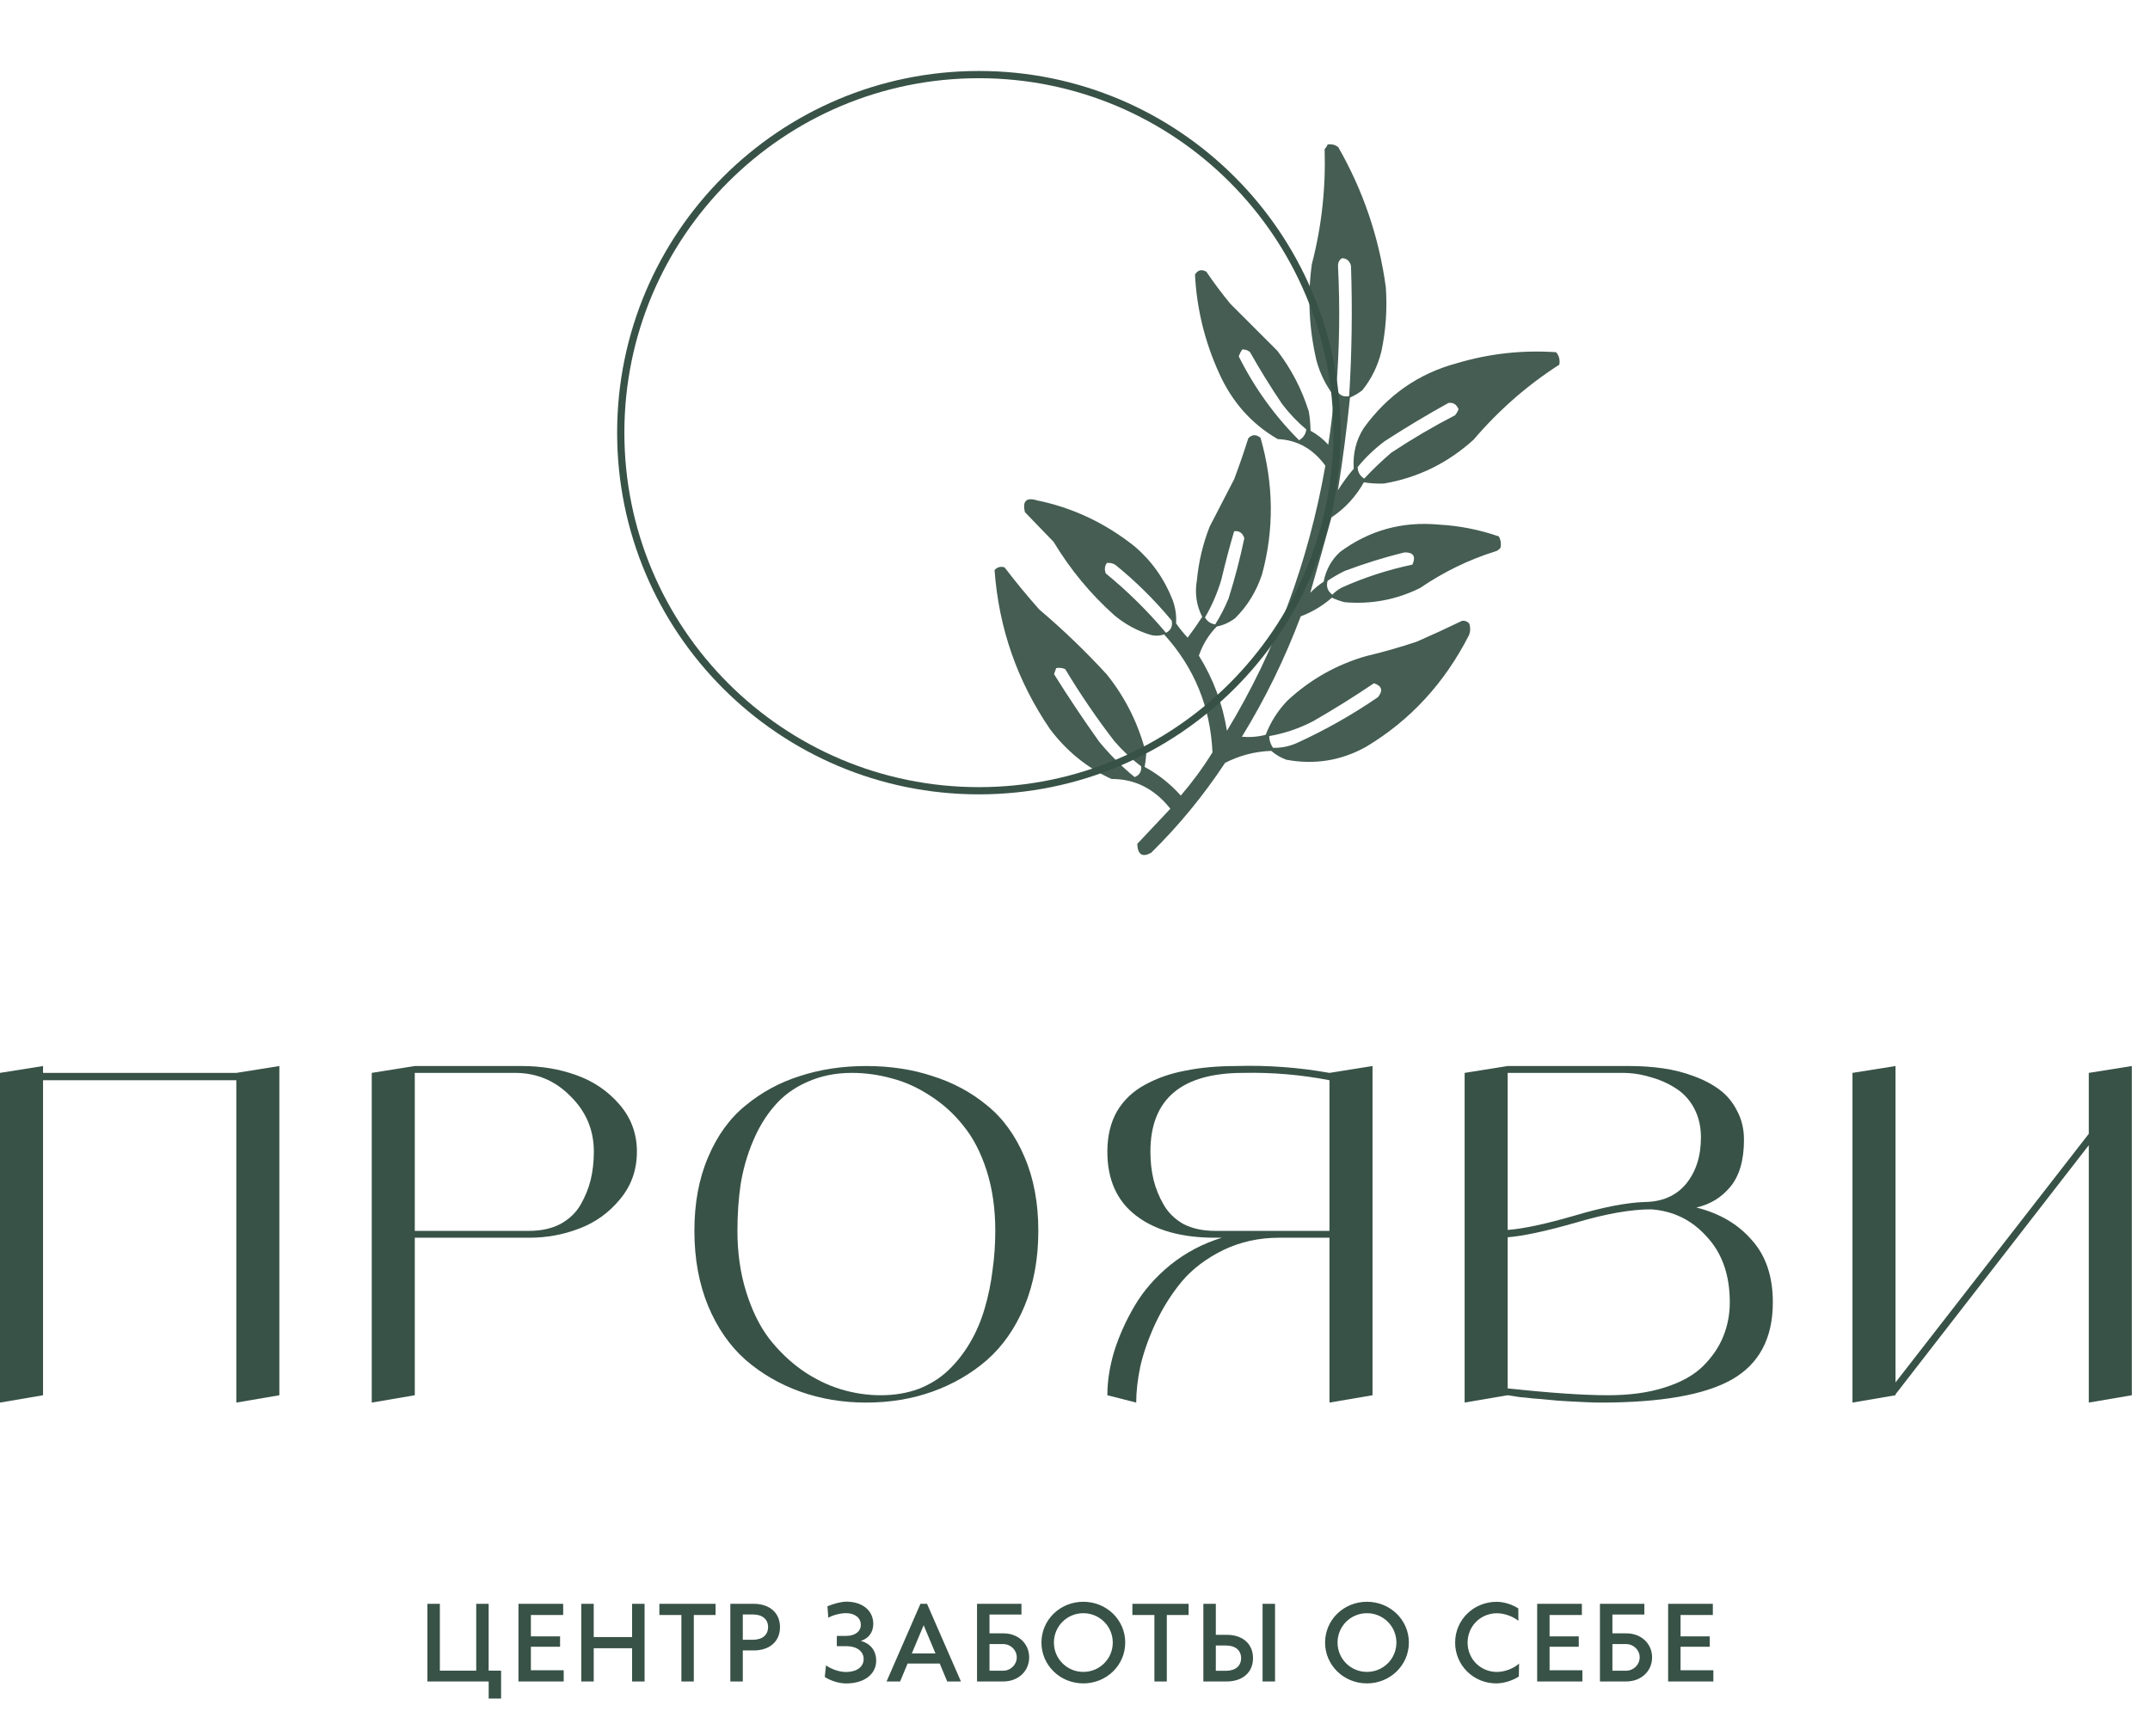
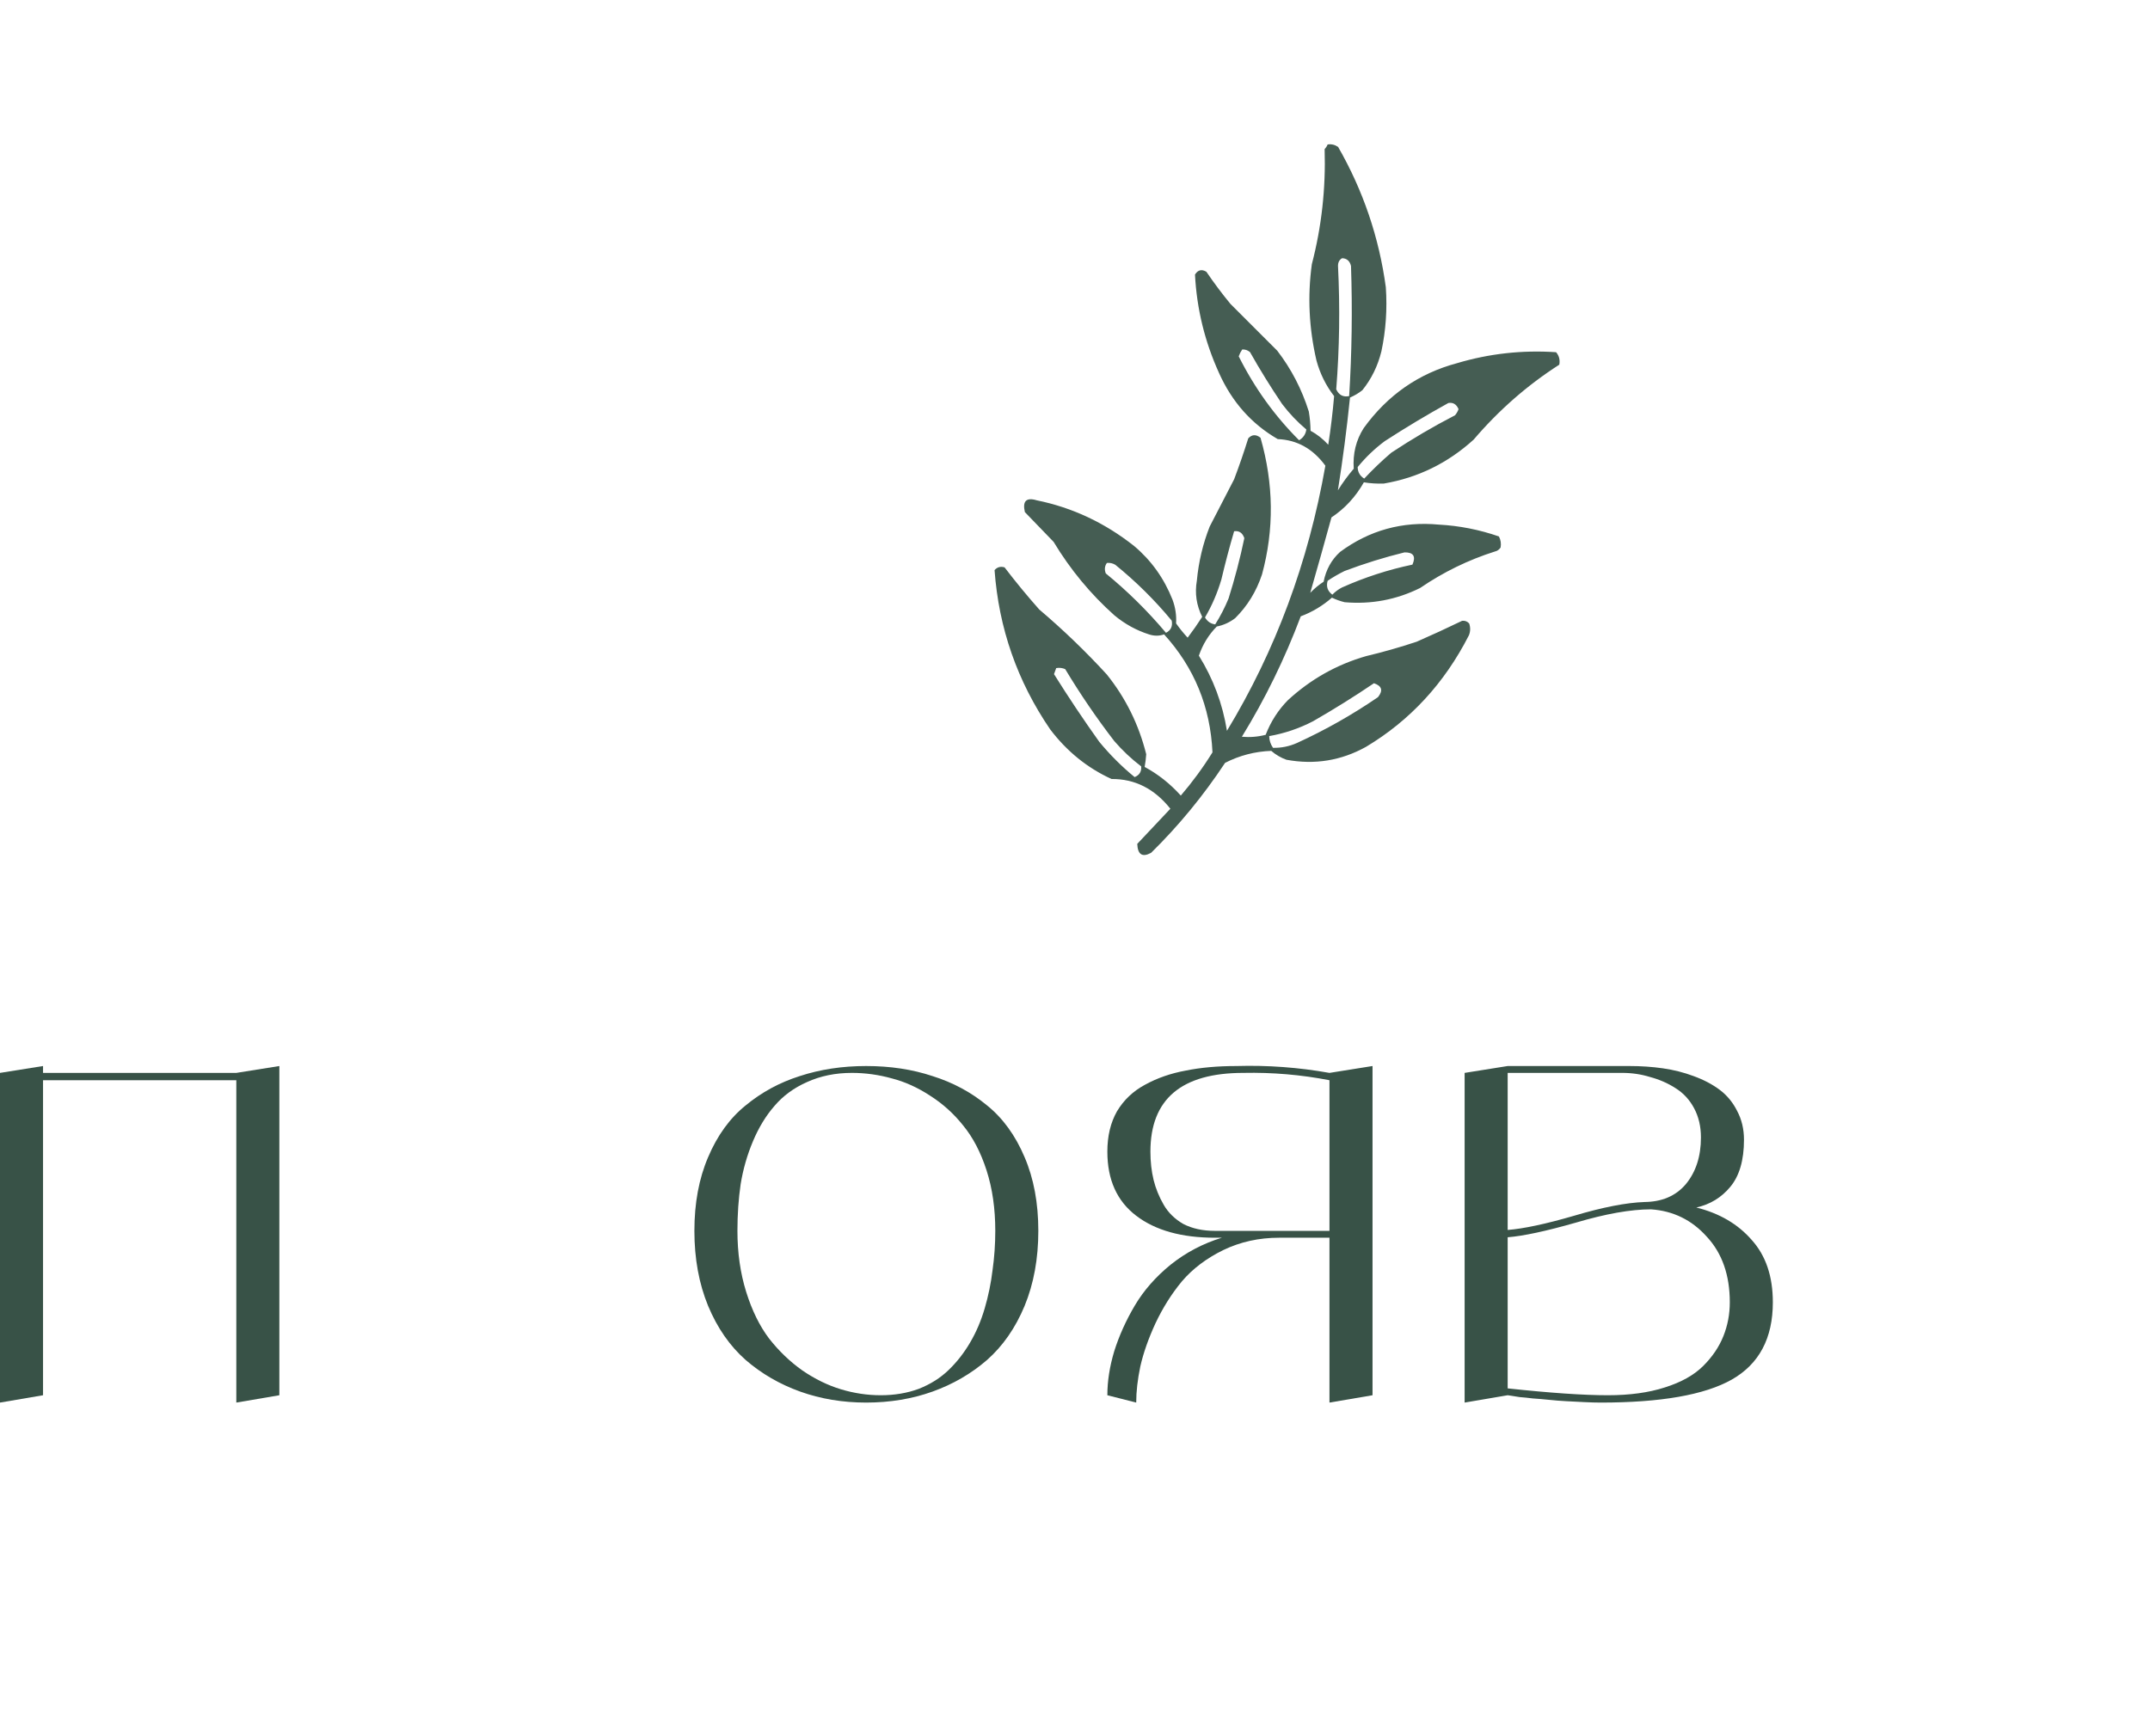
<svg xmlns="http://www.w3.org/2000/svg" width="104" height="84" viewBox="0 0 104 84" fill="none">
  <path d="M11.431 51.908L13.513 51.576V67.504L11.431 67.859V52.263H2.082V67.504L0 67.859L0 51.908L2.082 51.576V51.908H11.431Z" fill="#385247" />
-   <path d="M25.248 51.576C26.193 51.576 27.072 51.724 27.884 52.019C28.711 52.314 29.405 52.787 29.966 53.437C30.528 54.087 30.808 54.847 30.808 55.718C30.808 56.605 30.535 57.373 29.989 58.023C29.457 58.672 28.8 59.145 28.017 59.44C27.249 59.736 26.444 59.883 25.602 59.883H20.064V67.504L17.982 67.859V51.908L20.064 51.576H25.248ZM25.602 59.551C26.178 59.551 26.68 59.44 27.109 59.219C27.537 58.982 27.862 58.672 28.083 58.288C28.305 57.904 28.467 57.506 28.571 57.092C28.674 56.664 28.726 56.206 28.726 55.718C28.726 54.67 28.349 53.776 27.596 53.038C26.858 52.285 25.964 51.908 24.916 51.908H20.064V59.551H25.602Z" fill="#385247" />
  <path d="M38.684 52.063C39.674 51.738 40.745 51.576 41.896 51.576C43.063 51.576 44.134 51.738 45.109 52.063C46.098 52.373 46.977 52.846 47.745 53.481C48.513 54.101 49.118 54.936 49.561 55.984C50.005 57.018 50.226 58.207 50.226 59.551C50.226 60.895 50.005 62.106 49.561 63.184C49.118 64.248 48.513 65.119 47.745 65.798C46.977 66.463 46.098 66.972 45.109 67.327C44.119 67.681 43.048 67.859 41.896 67.859C40.759 67.859 39.696 67.681 38.706 67.327C37.717 66.972 36.838 66.463 36.07 65.798C35.302 65.119 34.697 64.248 34.254 63.184C33.81 62.106 33.589 60.895 33.589 59.551C33.589 58.207 33.81 57.018 34.254 55.984C34.697 54.936 35.302 54.101 36.07 53.481C36.838 52.846 37.709 52.373 38.684 52.063ZM42.605 67.504C43.27 67.504 43.883 67.401 44.444 67.194C45.005 66.972 45.485 66.67 45.884 66.286C46.283 65.902 46.63 65.459 46.925 64.956C47.221 64.454 47.457 63.9 47.634 63.295C47.811 62.689 47.937 62.077 48.011 61.456C48.099 60.836 48.144 60.201 48.144 59.551C48.144 58.473 48.003 57.498 47.723 56.627C47.442 55.755 47.066 55.032 46.593 54.456C46.135 53.88 45.603 53.4 44.998 53.016C44.392 52.617 43.772 52.337 43.137 52.174C42.502 51.997 41.859 51.908 41.21 51.908C40.412 51.908 39.688 52.056 39.039 52.351C38.404 52.632 37.879 53.016 37.466 53.503C37.052 53.976 36.705 54.544 36.425 55.209C36.144 55.874 35.945 56.568 35.827 57.291C35.723 58 35.671 58.754 35.671 59.551C35.671 60.614 35.812 61.596 36.092 62.497C36.373 63.398 36.742 64.151 37.2 64.757C37.673 65.362 38.212 65.879 38.817 66.308C39.423 66.721 40.043 67.024 40.678 67.216C41.313 67.408 41.956 67.504 42.605 67.504Z" fill="#385247" />
  <path d="M64.309 51.908L66.392 51.576V67.504L64.309 67.859V59.883H61.873C60.898 59.883 59.997 60.083 59.17 60.481C58.358 60.88 57.693 61.382 57.176 61.988C56.674 62.593 56.246 63.273 55.891 64.026C55.551 64.764 55.308 65.459 55.16 66.108C55.027 66.743 54.961 67.327 54.961 67.859L53.565 67.504C53.565 66.825 53.676 66.116 53.897 65.377C54.134 64.624 54.466 63.886 54.894 63.162C55.323 62.438 55.898 61.781 56.622 61.19C57.361 60.6 58.188 60.164 59.103 59.883H58.771C57.161 59.883 55.891 59.529 54.961 58.82C54.03 58.111 53.565 57.077 53.565 55.718C53.565 54.965 53.72 54.316 54.03 53.769C54.355 53.223 54.806 52.794 55.382 52.484C55.972 52.159 56.63 51.93 57.353 51.797C58.077 51.65 58.897 51.576 59.812 51.576C61.319 51.532 62.818 51.642 64.309 51.908ZM58.771 59.551H64.309V52.263C62.936 51.997 61.548 51.879 60.145 51.908C57.147 51.908 55.648 53.178 55.648 55.718C55.648 56.206 55.699 56.664 55.803 57.092C55.906 57.506 56.068 57.904 56.29 58.288C56.511 58.672 56.829 58.982 57.242 59.219C57.671 59.44 58.18 59.551 58.771 59.551Z" fill="#385247" />
  <path d="M82.056 58.421C83.179 58.702 84.072 59.226 84.737 59.994C85.416 60.747 85.756 61.752 85.756 63.007C85.756 64.75 85.091 65.998 83.762 66.751C82.448 67.489 80.336 67.859 77.426 67.859C77.19 67.859 76.924 67.851 76.629 67.836C76.333 67.822 76.045 67.807 75.765 67.792C75.484 67.777 75.204 67.755 74.923 67.725C74.642 67.696 74.384 67.674 74.148 67.659C73.911 67.629 73.697 67.607 73.505 67.593C73.328 67.563 73.188 67.541 73.084 67.526L72.929 67.504L70.847 67.859V51.908L72.929 51.576H78.822C79.383 51.576 79.922 51.613 80.439 51.687C80.956 51.761 81.451 51.886 81.923 52.063C82.411 52.24 82.832 52.462 83.186 52.728C83.54 52.994 83.821 53.333 84.028 53.747C84.249 54.16 84.36 54.626 84.36 55.143C84.36 56.132 84.139 56.893 83.696 57.424C83.267 57.941 82.721 58.273 82.056 58.421ZM78.468 51.908H72.929V59.507C73.697 59.448 74.768 59.219 76.141 58.82C77.53 58.407 78.667 58.185 79.553 58.155H79.509C80.38 58.155 81.059 57.867 81.547 57.291C82.034 56.701 82.278 55.947 82.278 55.032C82.278 54.5 82.167 54.028 81.945 53.614C81.724 53.2 81.421 52.876 81.037 52.639C80.668 52.403 80.262 52.226 79.819 52.108C79.391 51.975 78.94 51.908 78.468 51.908ZM77.781 67.504C78.829 67.504 79.745 67.379 80.528 67.127C81.325 66.876 81.945 66.529 82.389 66.086C82.832 65.643 83.157 65.163 83.363 64.646C83.57 64.129 83.674 63.583 83.674 63.007C83.674 61.693 83.304 60.636 82.566 59.839C81.842 59.027 80.941 58.584 79.863 58.51C78.888 58.51 77.677 58.724 76.23 59.152C74.783 59.566 73.682 59.802 72.929 59.861V67.172C74.982 67.393 76.599 67.504 77.781 67.504Z" fill="#385247" />
-   <path d="M101.039 51.908L103.121 51.576V67.504L101.039 67.859V55.408L91.69 67.46V67.504L89.608 67.859V51.908L91.69 51.576V66.884L101.039 54.855V51.908Z" fill="#385247" />
-   <path d="M23.639 82.178V81.352H20.674V77.594H21.277V80.83H23.036V77.594H23.637V80.83H24.239V82.178H23.639ZM25.079 81.352V77.594H27.242V78.135H25.68V79.171H27.092V79.673H25.68V80.81H27.267V81.352H25.079ZM28.117 81.352V77.594H28.72V79.203H30.575V77.594H31.18V81.352H30.575V79.745H28.72V81.352H28.117ZM32.96 81.352V78.135H31.895V77.594H34.614V78.135H33.561V81.352H32.96ZM35.328 81.352V77.594H36.45C37.223 77.594 37.73 78.027 37.73 78.724C37.73 79.418 37.225 79.851 36.46 79.851H35.931V81.352H35.328ZM35.931 79.334H36.431C36.886 79.331 37.154 79.093 37.154 78.721C37.154 78.352 36.886 78.111 36.426 78.111H35.931V79.334ZM41.637 79.39C42.099 79.509 42.383 79.856 42.383 80.343C42.383 81.012 41.794 81.448 40.928 81.448C40.599 81.448 40.175 81.32 39.895 81.133L39.956 80.574C40.227 80.763 40.613 80.899 40.943 80.894C41.445 80.889 41.777 80.64 41.777 80.266C41.777 79.895 41.447 79.644 40.946 79.644H40.478L40.48 79.147H40.938C41.361 79.147 41.639 78.933 41.639 78.61C41.639 78.273 41.354 78.047 40.923 78.047C40.655 78.047 40.293 78.138 40.067 78.268L40.025 77.715C40.328 77.584 40.704 77.491 40.938 77.491C41.713 77.491 42.242 77.914 42.242 78.566C42.242 78.977 42.013 79.275 41.637 79.39ZM45.819 81.352L45.457 80.485H43.902L43.54 81.352H42.885L44.524 77.594H44.842L46.483 81.352H45.819ZM44.106 79.998H45.252L44.679 78.63L44.106 79.998ZM47.261 81.352V77.594H49.41V78.113H47.864V79.024H48.541C49.259 79.024 49.783 79.523 49.783 80.185C49.783 80.852 49.257 81.352 48.531 81.352H47.261ZM47.864 80.832H48.521C48.888 80.832 49.183 80.54 49.183 80.185C49.183 79.831 48.89 79.543 48.524 79.543H47.864V80.832ZM52.403 81.445C51.278 81.445 50.377 80.567 50.377 79.469C50.377 78.372 51.278 77.496 52.403 77.496C53.527 77.496 54.43 78.372 54.43 79.469C54.43 80.567 53.527 81.445 52.403 81.445ZM52.403 80.889C53.192 80.889 53.827 80.257 53.827 79.469C53.827 78.684 53.192 78.049 52.403 78.049C51.613 78.049 50.98 78.684 50.98 79.469C50.98 80.257 51.613 80.889 52.403 80.889ZM55.841 81.352V78.135H54.776V77.594H57.495V78.135H56.441V81.352H55.841ZM58.209 77.594H58.812V79.095H59.341C60.106 79.095 60.611 79.528 60.611 80.222C60.611 80.918 60.104 81.352 59.331 81.352H58.209V77.594ZM61.073 81.352V77.594H61.676V81.352H61.073ZM58.812 79.612V80.835H59.307C59.767 80.835 60.035 80.594 60.035 80.225C60.035 79.853 59.767 79.614 59.312 79.612H58.812ZM66.122 81.445C64.998 81.445 64.097 80.567 64.097 79.469C64.097 78.372 64.998 77.496 66.122 77.496C67.246 77.496 68.15 78.372 68.15 79.469C68.15 80.567 67.246 81.445 66.122 81.445ZM66.122 80.889C66.912 80.889 67.547 80.257 67.547 79.469C67.547 78.684 66.912 78.049 66.122 78.049C65.332 78.049 64.7 78.684 64.7 79.469C64.7 80.257 65.332 80.889 66.122 80.889ZM72.376 81.445C71.279 81.445 70.388 80.576 70.388 79.472C70.388 78.367 71.279 77.498 72.401 77.498C72.75 77.498 73.169 77.634 73.444 77.818L73.447 78.418C73.208 78.219 72.79 78.052 72.413 78.052C71.616 78.052 70.991 78.677 70.991 79.472C70.991 80.269 71.616 80.891 72.413 80.891C72.79 80.891 73.233 80.717 73.481 80.485L73.469 81.113C73.179 81.305 72.75 81.445 72.376 81.445ZM74.356 81.352V77.594H76.519V78.135H74.956V79.171H76.368V79.673H74.956V80.81H76.543V81.352H74.356ZM77.393 81.352V77.594H79.541V78.113H77.996V79.024H78.673C79.391 79.024 79.915 79.523 79.915 80.185C79.915 80.852 79.389 81.352 78.663 81.352H77.393ZM77.996 80.832H78.653C79.02 80.832 79.315 80.54 79.315 80.185C79.315 79.831 79.022 79.543 78.655 79.543H77.996V80.832ZM80.691 81.352V77.594H82.854V78.135H81.292V79.171H82.704V79.673H81.292V80.81H82.879V81.352H80.691Z" fill="#385247" />
-   <path d="M64.85 20.933C64.85 30.598 57.016 38.432 47.351 38.432C37.686 38.432 29.852 30.598 29.852 20.933C29.852 11.268 37.686 3.434 47.351 3.434C57.016 3.434 64.85 11.268 64.85 20.933ZM30.202 20.933C30.202 30.404 37.88 38.083 47.351 38.083C56.822 38.083 64.501 30.404 64.501 20.933C64.501 11.462 56.822 3.784 47.351 3.784C37.88 3.784 30.202 11.462 30.202 20.933Z" fill="#385247" />
  <path opacity="0.933" fill-rule="evenodd" clip-rule="evenodd" d="M64.22 6.99C64.401 6.961 64.57 7.001 64.728 7.109C65.938 9.217 66.707 11.48 67.035 13.896C67.108 14.951 67.037 15.986 66.821 17C66.646 17.709 66.338 18.336 65.899 18.88C65.715 19.025 65.516 19.143 65.302 19.234C65.148 20.746 64.953 22.242 64.717 23.723C64.946 23.354 65.201 23.006 65.483 22.677C65.433 21.95 65.594 21.294 65.966 20.711C67.121 19.114 68.626 18.067 70.483 17.57C72.039 17.107 73.635 16.93 75.271 17.04C75.418 17.213 75.469 17.414 75.426 17.644C73.879 18.637 72.498 19.846 71.284 21.269C70.031 22.407 68.583 23.115 66.939 23.395C66.612 23.406 66.29 23.387 65.973 23.336C65.574 24.039 65.052 24.605 64.406 25.033C64.069 26.26 63.727 27.476 63.38 28.681C63.576 28.477 63.791 28.298 64.026 28.145C64.141 27.561 64.407 27.08 64.823 26.702C66.24 25.655 67.834 25.215 69.605 25.382C70.59 25.435 71.556 25.625 72.506 25.954C72.594 26.123 72.621 26.301 72.587 26.49C72.519 26.593 72.426 26.658 72.307 26.684C71.021 27.092 69.816 27.68 68.692 28.449C67.545 29.017 66.329 29.246 65.044 29.136C64.83 29.084 64.625 29.01 64.428 28.916C63.98 29.308 63.478 29.61 62.92 29.819C62.146 31.875 61.197 33.816 60.072 35.645C60.464 35.68 60.848 35.649 61.223 35.551C61.47 34.912 61.828 34.354 62.296 33.878C63.395 32.865 64.655 32.154 66.077 31.745C66.905 31.548 67.723 31.315 68.531 31.046C69.27 30.722 70.001 30.386 70.724 30.036C70.857 30.019 70.972 30.061 71.067 30.163C71.135 30.361 71.13 30.553 71.053 30.739C69.87 33.056 68.212 34.854 66.079 36.132C64.877 36.801 63.593 37.01 62.227 36.758C61.958 36.661 61.712 36.517 61.492 36.328C60.703 36.357 59.959 36.551 59.26 36.908C58.207 38.501 57.014 39.952 55.681 41.261C55.255 41.491 55.032 41.347 55.012 40.827C55.546 40.261 56.079 39.694 56.613 39.128C55.844 38.16 54.895 37.681 53.766 37.689C52.596 37.154 51.606 36.353 50.798 35.286C49.209 32.961 48.313 30.393 48.109 27.583C48.238 27.436 48.4 27.392 48.593 27.45C49.129 28.151 49.687 28.83 50.27 29.487C51.42 30.462 52.51 31.51 53.537 32.63C54.45 33.767 55.086 35.053 55.445 36.49C55.431 36.7 55.405 36.905 55.369 37.105C56.023 37.459 56.606 37.921 57.118 38.491C57.681 37.834 58.192 37.138 58.65 36.4C58.549 34.2 57.769 32.298 56.309 30.692C56.074 30.775 55.831 30.775 55.58 30.693C54.969 30.498 54.411 30.191 53.906 29.771C52.755 28.744 51.775 27.558 50.965 26.216C50.502 25.736 50.039 25.256 49.575 24.776C49.451 24.242 49.644 24.052 50.153 24.207C51.87 24.556 53.439 25.292 54.859 26.415C55.689 27.114 56.309 27.981 56.719 29.018C56.857 29.392 56.914 29.773 56.889 30.16C57.062 30.406 57.249 30.637 57.449 30.851C57.695 30.527 57.929 30.192 58.153 29.844C57.875 29.287 57.788 28.704 57.894 28.095C57.98 27.181 58.187 26.308 58.516 25.474C58.911 24.712 59.305 23.948 59.699 23.185C59.945 22.534 60.172 21.875 60.38 21.209C60.557 21.016 60.755 21.006 60.974 21.179C61.613 23.412 61.638 25.616 61.046 27.792C60.772 28.617 60.339 29.322 59.748 29.907C59.481 30.112 59.184 30.247 58.858 30.312C58.467 30.709 58.178 31.179 57.992 31.722C58.687 32.838 59.14 34.049 59.35 35.358C61.703 31.472 63.29 27.197 64.111 22.531C63.509 21.711 62.742 21.282 61.808 21.245C60.541 20.513 59.593 19.446 58.966 18.044C58.277 16.527 57.889 14.941 57.804 13.284C57.945 13.058 58.129 13.013 58.355 13.148C58.721 13.688 59.111 14.208 59.523 14.707C60.276 15.46 61.03 16.214 61.783 16.967C62.462 17.85 62.971 18.831 63.31 19.91C63.362 20.222 63.39 20.532 63.394 20.841C63.712 21.013 63.997 21.238 64.251 21.517C64.372 20.738 64.466 19.954 64.534 19.165C64.14 18.658 63.856 18.085 63.681 17.446C63.319 15.893 63.243 14.339 63.456 12.783C63.928 10.975 64.134 9.119 64.075 7.213C64.138 7.147 64.186 7.073 64.22 6.99ZM64.92 12.493C65.147 12.5 65.291 12.624 65.351 12.867C65.422 14.973 65.392 17.072 65.262 19.164C64.973 19.223 64.765 19.114 64.636 18.836C64.794 16.855 64.822 14.864 64.722 12.863C64.723 12.689 64.789 12.566 64.92 12.493ZM60.088 16.909C60.225 16.899 60.351 16.941 60.464 17.033C60.95 17.895 61.468 18.732 62.017 19.544C62.363 20.001 62.754 20.413 63.19 20.779C63.159 21.006 63.042 21.18 62.84 21.3C61.66 20.123 60.686 18.77 59.92 17.241C59.963 17.12 60.019 17.01 60.088 16.909ZM70.062 19.497C70.29 19.46 70.454 19.56 70.553 19.796C70.513 19.907 70.456 20.006 70.382 20.092C69.323 20.639 68.296 21.243 67.3 21.902C66.842 22.293 66.406 22.711 65.99 23.155C65.781 23.025 65.676 22.839 65.674 22.596C66.064 22.119 66.501 21.702 66.984 21.343C67.995 20.687 69.021 20.072 70.062 19.497ZM59.697 25.703C59.938 25.668 60.103 25.779 60.191 26.037C59.984 27.026 59.73 27.998 59.429 28.953C59.248 29.394 59.033 29.813 58.782 30.208C58.569 30.182 58.405 30.071 58.288 29.873C58.623 29.304 58.887 28.691 59.081 28.035C59.267 27.246 59.472 26.468 59.697 25.703ZM53.543 27.236C53.684 27.22 53.819 27.249 53.948 27.324C54.943 28.13 55.853 29.03 56.678 30.026C56.73 30.301 56.637 30.498 56.401 30.616C55.515 29.563 54.544 28.605 53.489 27.742C53.417 27.554 53.435 27.385 53.543 27.236ZM67.938 26.725C68.37 26.718 68.498 26.916 68.323 27.317C67.147 27.564 66.01 27.933 64.913 28.424C64.739 28.513 64.584 28.629 64.448 28.771C64.216 28.596 64.141 28.372 64.221 28.099C64.484 27.922 64.757 27.765 65.039 27.626C65.996 27.265 66.962 26.965 67.938 26.725ZM51.091 32.323C51.24 32.297 51.385 32.313 51.526 32.373C52.254 33.583 53.044 34.741 53.896 35.849C54.291 36.308 54.726 36.718 55.201 37.078C55.223 37.331 55.117 37.504 54.884 37.597C54.263 37.089 53.692 36.518 53.171 35.886C52.411 34.821 51.683 33.731 50.985 32.616C51.021 32.516 51.056 32.418 51.091 32.323ZM66.461 33.056C66.847 33.186 66.911 33.411 66.655 33.73C65.411 34.582 64.109 35.319 62.749 35.941C62.371 36.111 61.981 36.19 61.578 36.18C61.46 36.01 61.398 35.822 61.394 35.614C62.136 35.483 62.843 35.244 63.515 34.895C64.523 34.317 65.505 33.704 66.461 33.056Z" fill="#385247" />
</svg>